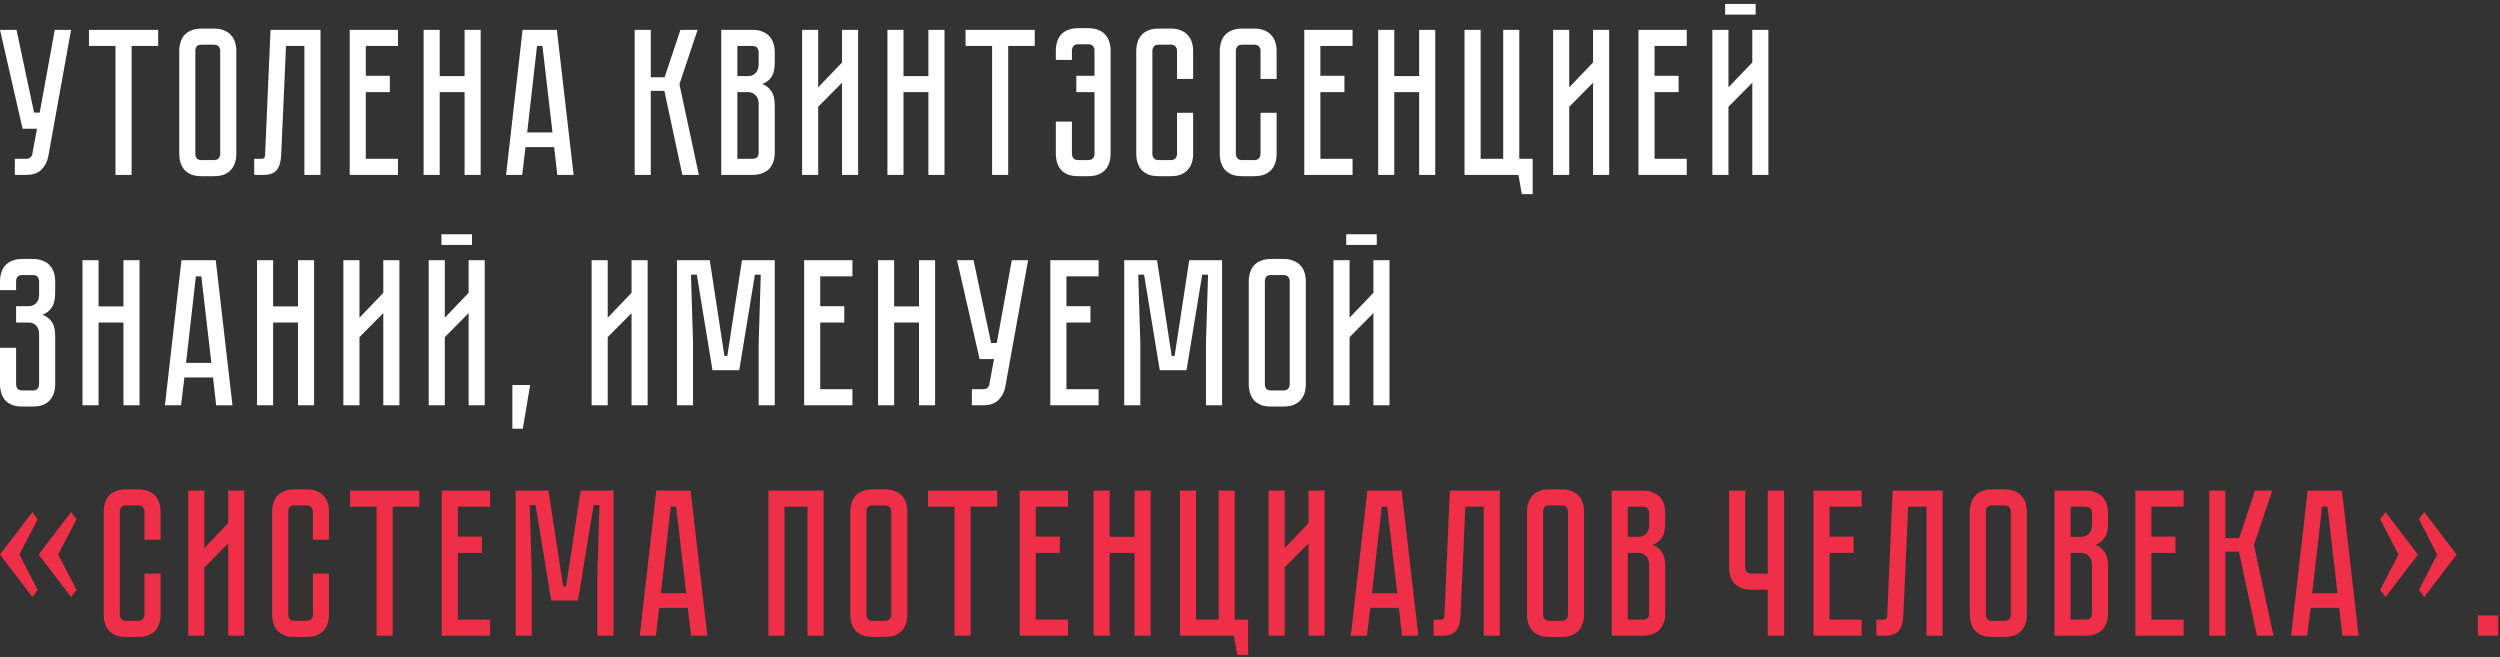
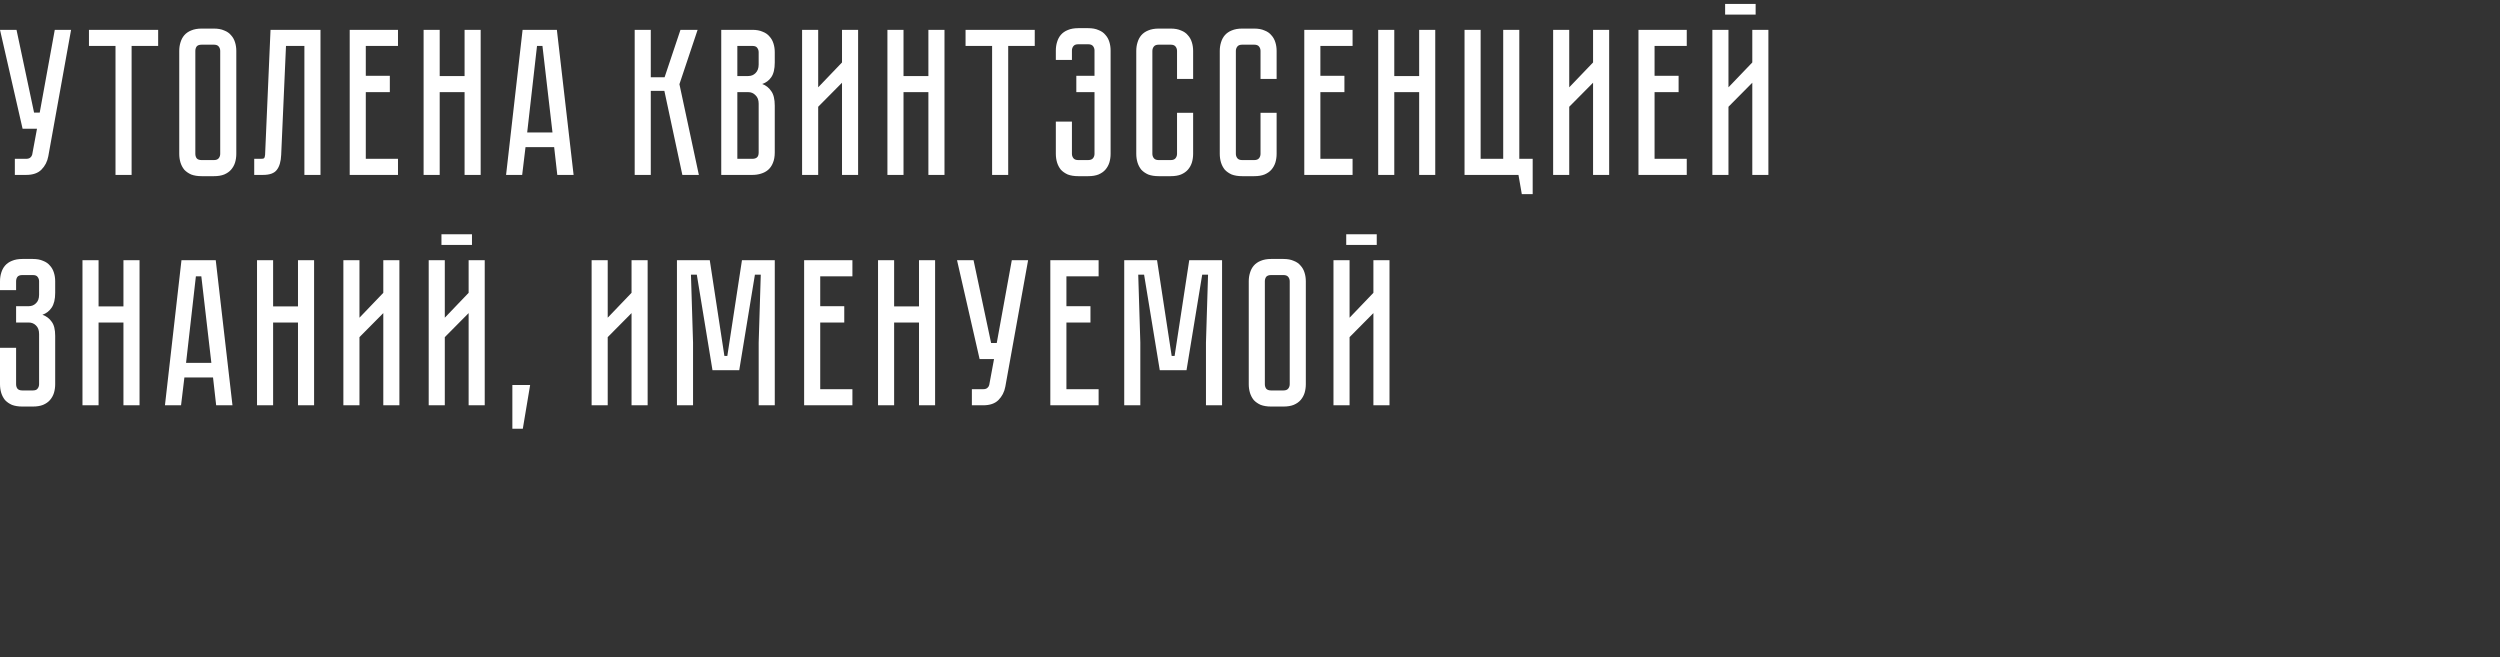
<svg xmlns="http://www.w3.org/2000/svg" width="586" height="154" viewBox="0 0 586 154" fill="none">
  <rect x="0" y="0" width="586" height="154" fill="#333333" stroke="none" />
  <path d="M11.319 36.639C11.09 37.88 10.551 38.926 9.702 39.775C8.885 40.592 7.693 41 6.125 41H3.479V37.227H6.125C6.55 37.227 6.876 37.129 7.105 36.933C7.334 36.737 7.481 36.508 7.546 36.247L8.673 30.171H5.292L0 6.994H3.871L7.987 26.398H9.31L12.838 6.994H16.66L11.319 36.639ZM20.852 6.994H37.071V10.767H30.848V41H27.075V10.767H20.852V6.994ZM50.148 6.7C51.095 6.7 51.895 6.847 52.549 7.141C53.235 7.402 53.774 7.778 54.166 8.268C54.59 8.725 54.901 9.281 55.097 9.934C55.293 10.555 55.391 11.224 55.391 11.943V36.051C55.391 36.77 55.293 37.456 55.097 38.109C54.901 38.73 54.59 39.285 54.166 39.775C53.774 40.232 53.235 40.608 52.549 40.902C51.895 41.163 51.095 41.294 50.148 41.294H47.257C46.309 41.294 45.493 41.163 44.807 40.902C44.153 40.608 43.614 40.232 43.19 39.775C42.798 39.285 42.504 38.73 42.308 38.109C42.112 37.456 42.014 36.77 42.014 36.051V11.943C42.014 11.224 42.112 10.555 42.308 9.934C42.504 9.281 42.798 8.725 43.19 8.268C43.614 7.778 44.153 7.402 44.807 7.141C45.493 6.847 46.309 6.7 47.257 6.7H50.148ZM50.148 37.521C50.67 37.521 51.046 37.374 51.275 37.08C51.503 36.786 51.618 36.443 51.618 36.051V11.943C51.618 11.551 51.503 11.208 51.275 10.914C51.046 10.62 50.67 10.473 50.148 10.473H47.257C46.701 10.473 46.309 10.62 46.081 10.914C45.885 11.208 45.787 11.551 45.787 11.943V36.051C45.787 36.443 45.885 36.786 46.081 37.08C46.309 37.374 46.701 37.521 47.257 37.521H50.148ZM75.122 6.994V41H71.349V10.767H67.037L65.91 36.296C65.844 37.864 65.501 39.04 64.881 39.824C64.293 40.608 63.215 41 61.647 41H59.589V37.227H61.157C61.549 37.227 61.794 37.178 61.892 37.08C62.022 36.949 62.104 36.688 62.137 36.296L63.411 6.994H75.122ZM81.97 6.994H93.289V10.767H85.743V17.774H91.378V21.596H85.743V37.227H93.289V41H81.97V6.994ZM108.896 17.823V6.994H112.669V41H108.896V21.596H103.065V41H99.292V6.994H103.065V17.823H108.896ZM130.629 41L129.894 34.483H123.181L122.397 41H118.624L122.495 6.994H130.531L134.451 41H130.629ZM123.573 31.053H129.502L127.15 10.767H125.876L123.573 31.053ZM148.771 6.994H152.544V18.117H155.778L159.502 6.994H163.52L159.257 19.734L163.814 41H159.943L155.729 21.302H152.544V41H148.771V6.994ZM176.361 6.994C177.308 6.994 178.108 7.141 178.762 7.435C179.448 7.696 179.987 8.072 180.379 8.562C180.803 9.019 181.114 9.575 181.31 10.228C181.506 10.849 181.604 11.518 181.604 12.237V14.638C181.604 16.173 181.326 17.333 180.771 18.117C180.248 18.868 179.546 19.391 178.664 19.685C179.546 20.012 180.248 20.567 180.771 21.351C181.326 22.102 181.604 23.246 181.604 24.781V35.757C181.604 36.704 181.457 37.521 181.163 38.207C180.901 38.86 180.526 39.399 180.036 39.824C179.578 40.216 179.023 40.51 178.37 40.706C177.749 40.902 177.079 41 176.361 41H169.06V6.994H176.361ZM177.831 24.291C177.831 23.442 177.586 22.788 177.096 22.331C176.638 21.841 176.067 21.596 175.381 21.596H172.833V37.227H176.361C176.785 37.227 177.128 37.129 177.39 36.933C177.684 36.704 177.831 36.312 177.831 35.757V24.291ZM177.831 12.237C177.831 11.845 177.716 11.502 177.488 11.208C177.292 10.914 176.916 10.767 176.361 10.767H172.833V17.823H175.381C176.067 17.823 176.638 17.594 177.096 17.137C177.586 16.647 177.831 15.977 177.831 15.128V12.237ZM197.368 41V19.391L191.782 25.026V41H188.009V6.994H191.782V20.469L197.368 14.638V6.994H201.141V41H197.368ZM217.615 17.823V6.994H221.388V41H217.615V21.596H211.784V41H208.011V6.994H211.784V17.823H217.615ZM226.326 6.994H242.545V10.767H236.322V41H232.549V10.767H226.326V6.994ZM255.083 6.602C256.031 6.602 256.831 6.749 257.484 7.043C258.17 7.304 258.709 7.68 259.101 8.17C259.526 8.627 259.836 9.183 260.032 9.836C260.228 10.457 260.326 11.126 260.326 11.845V36.051C260.326 36.77 260.228 37.456 260.032 38.109C259.836 38.73 259.526 39.285 259.101 39.775C258.709 40.232 258.17 40.608 257.484 40.902C256.831 41.163 256.031 41.294 255.083 41.294H252.731C251.784 41.294 250.967 41.163 250.281 40.902C249.628 40.608 249.089 40.232 248.664 39.775C248.272 39.285 247.978 38.73 247.782 38.109C247.586 37.456 247.488 36.77 247.488 36.051V28.505H251.261V36.051C251.261 36.443 251.376 36.786 251.604 37.08C251.833 37.374 252.209 37.521 252.731 37.521H255.034C255.59 37.521 255.982 37.374 256.21 37.08C256.439 36.786 256.553 36.443 256.553 36.051V21.596H252.29V17.774H256.553V11.845C256.553 11.453 256.439 11.11 256.21 10.816C255.982 10.522 255.606 10.375 255.083 10.375H252.731C252.209 10.375 251.833 10.522 251.604 10.816C251.376 11.11 251.261 11.453 251.261 11.845V14.05H247.488V11.845C247.488 11.126 247.586 10.457 247.782 9.836C247.978 9.183 248.272 8.627 248.664 8.17C249.089 7.68 249.628 7.304 250.281 7.043C250.967 6.749 251.784 6.602 252.731 6.602H255.083ZM275.897 26.447H279.67V36.051C279.67 36.77 279.572 37.456 279.376 38.109C279.18 38.73 278.869 39.285 278.445 39.775C278.053 40.232 277.514 40.608 276.828 40.902C276.174 41.163 275.374 41.294 274.427 41.294H271.585C270.637 41.294 269.821 41.163 269.135 40.902C268.481 40.608 267.942 40.232 267.518 39.775C267.126 39.285 266.832 38.73 266.636 38.109C266.44 37.456 266.342 36.77 266.342 36.051V11.943C266.342 11.224 266.44 10.555 266.636 9.934C266.832 9.281 267.126 8.725 267.518 8.268C267.942 7.778 268.481 7.402 269.135 7.141C269.821 6.847 270.637 6.7 271.585 6.7H274.427C275.374 6.7 276.174 6.847 276.828 7.141C277.514 7.402 278.053 7.778 278.445 8.268C278.869 8.725 279.18 9.281 279.376 9.934C279.572 10.555 279.67 11.224 279.67 11.943V18.509H275.897V11.943C275.897 11.551 275.782 11.208 275.554 10.914C275.325 10.62 274.949 10.473 274.427 10.473H271.585C271.062 10.473 270.686 10.62 270.458 10.914C270.229 11.208 270.115 11.551 270.115 11.943V36.051C270.115 36.443 270.229 36.786 270.458 37.08C270.686 37.374 271.062 37.521 271.585 37.521H274.427C274.949 37.521 275.325 37.374 275.554 37.08C275.782 36.786 275.897 36.443 275.897 36.051V26.447ZM295.468 26.447H299.241V36.051C299.241 36.77 299.143 37.456 298.947 38.109C298.751 38.73 298.441 39.285 298.016 39.775C297.624 40.232 297.085 40.608 296.399 40.902C295.746 41.163 294.945 41.294 293.998 41.294H291.156C290.209 41.294 289.392 41.163 288.706 40.902C288.053 40.608 287.514 40.232 287.089 39.775C286.697 39.285 286.403 38.73 286.207 38.109C286.011 37.456 285.913 36.77 285.913 36.051V11.943C285.913 11.224 286.011 10.555 286.207 9.934C286.403 9.281 286.697 8.725 287.089 8.268C287.514 7.778 288.053 7.402 288.706 7.141C289.392 6.847 290.209 6.7 291.156 6.7H293.998C294.945 6.7 295.746 6.847 296.399 7.141C297.085 7.402 297.624 7.778 298.016 8.268C298.441 8.725 298.751 9.281 298.947 9.934C299.143 10.555 299.241 11.224 299.241 11.943V18.509H295.468V11.943C295.468 11.551 295.354 11.208 295.125 10.914C294.896 10.62 294.521 10.473 293.998 10.473H291.156C290.633 10.473 290.258 10.62 290.029 10.914C289.8 11.208 289.686 11.551 289.686 11.943V36.051C289.686 36.443 289.8 36.786 290.029 37.08C290.258 37.374 290.633 37.521 291.156 37.521H293.998C294.521 37.521 294.896 37.374 295.125 37.08C295.354 36.786 295.468 36.443 295.468 36.051V26.447ZM305.724 6.994H317.043V10.767H309.497V17.774H315.132V21.596H309.497V37.227H317.043V41H305.724V6.994ZM332.65 17.823V6.994H336.423V41H332.65V21.596H326.819V41H323.046V6.994H326.819V17.823H332.65ZM356.125 37.227H359.261V45.508H356.713L355.929 41H343.287V6.994H347.06V37.227H352.352V6.994H356.125V37.227ZM373.414 41V19.391L367.828 25.026V41H364.055V6.994H367.828V20.469L373.414 14.638V6.994H377.187V41H373.414ZM384.057 6.994H395.376V10.767H387.83V17.774H393.465V21.596H387.83V37.227H395.376V41H384.057V6.994ZM411.522 0.918V3.417H404.368V0.918H411.522ZM410.738 41V19.391L405.152 25.026V41H401.379V6.994H405.152V20.469L410.738 14.638V6.994H414.511V41H410.738ZM7.693 60.7C8.64 60.7 9.441 60.847 10.094 61.141C10.78 61.402 11.319 61.778 11.711 62.268C12.136 62.725 12.446 63.281 12.642 63.934C12.838 64.555 12.936 65.224 12.936 65.943V68.638C12.936 70.141 12.658 71.3 12.103 72.117C11.58 72.901 10.862 73.456 9.947 73.783C10.862 74.11 11.58 74.649 12.103 75.4C12.658 76.119 12.936 77.229 12.936 78.732V90.051C12.936 90.77 12.838 91.456 12.642 92.109C12.446 92.73 12.136 93.285 11.711 93.775C11.319 94.232 10.78 94.608 10.094 94.902C9.441 95.163 8.64 95.294 7.693 95.294H5.243C4.296 95.294 3.479 95.163 2.793 94.902C2.14 94.608 1.601 94.232 1.176 93.775C0.784 93.285 0.49 92.73 0.294 92.109C0.098 91.456 0 90.77 0 90.051V81.525H3.773V90.051C3.773 90.443 3.871 90.786 4.067 91.08C4.296 91.374 4.688 91.521 5.243 91.521H7.693C8.248 91.521 8.624 91.374 8.82 91.08C9.049 90.786 9.163 90.443 9.163 90.051V78.291C9.163 77.409 8.918 76.739 8.428 76.282C7.971 75.825 7.399 75.596 6.713 75.596H3.773V71.774H6.713C7.399 71.774 7.971 71.545 8.428 71.088C8.918 70.631 9.163 69.961 9.163 69.079V65.943C9.163 65.551 9.049 65.208 8.82 64.914C8.624 64.62 8.248 64.473 7.693 64.473H5.243C4.688 64.473 4.296 64.62 4.067 64.914C3.871 65.208 3.773 65.551 3.773 65.943V68.001H0V65.943C0 65.224 0.098 64.555 0.294 63.934C0.49 63.281 0.784 62.725 1.176 62.268C1.601 61.778 2.14 61.402 2.793 61.141C3.479 60.847 4.296 60.7 5.243 60.7H7.693ZM28.936 71.823V60.994H32.709V95H28.936V75.596H23.105V95H19.332V60.994H23.105V71.823H28.936ZM50.669 95L49.934 88.483H43.221L42.437 95H38.664L42.535 60.994H50.571L54.491 95H50.669ZM43.613 85.053H49.542L47.19 64.767H45.916L43.613 85.053ZM69.849 71.823V60.994H73.622V95H69.849V75.596H64.018V95H60.245V60.994H64.018V71.823H69.849ZM89.845 95V73.391L84.259 79.026V95H80.486V60.994H84.259V74.469L89.845 68.638V60.994H93.618V95H89.845ZM110.631 54.918V57.417H103.477V54.918H110.631ZM109.847 95V73.391L104.261 79.026V95H100.488V60.994H104.261V74.469L109.847 68.638V60.994H113.62V95H109.847ZM124.263 90.247L122.548 100.488H120.098V90.247H124.263ZM148.033 95V73.391L142.447 79.026V95H138.674V60.994H142.447V74.469L148.033 68.638V60.994H151.806V95H148.033ZM173.915 60.994H181.608V95H177.835V80.3L178.325 64.375H176.953L173.278 86.768H167.006L163.331 64.375H161.959L162.449 80.3V95H158.676V60.994H166.369L169.799 83.436H170.485L173.915 60.994ZM188.487 60.994H199.806V64.767H192.26V71.774H197.895V75.596H192.26V91.227H199.806V95H188.487V60.994ZM215.414 71.823V60.994H219.187V95H215.414V75.596H209.583V95H205.81V60.994H209.583V71.823H215.414ZM235.647 90.639C235.418 91.88 234.879 92.926 234.03 93.775C233.213 94.592 232.021 95 230.453 95H227.807V91.227H230.453C230.878 91.227 231.204 91.129 231.433 90.933C231.662 90.737 231.809 90.508 231.874 90.247L233.001 84.171H229.62L224.328 60.994H228.199L232.315 80.398H233.638L237.166 60.994H240.988L235.647 90.639ZM246.196 60.994H257.515V64.767H249.969V71.774H255.604V75.596H249.969V91.227H257.515V95H246.196V60.994ZM278.758 60.994H286.451V95H282.678V80.3L283.168 64.375H281.796L278.121 86.768H271.849L268.174 64.375H266.802L267.292 80.3V95H263.519V60.994H271.212L274.642 83.436H275.328L278.758 60.994ZM300.842 60.7C301.789 60.7 302.59 60.847 303.243 61.141C303.929 61.402 304.468 61.778 304.86 62.268C305.285 62.725 305.595 63.281 305.791 63.934C305.987 64.555 306.085 65.224 306.085 65.943V90.051C306.085 90.77 305.987 91.456 305.791 92.109C305.595 92.73 305.285 93.285 304.86 93.775C304.468 94.232 303.929 94.608 303.243 94.902C302.59 95.163 301.789 95.294 300.842 95.294H297.951C297.004 95.294 296.187 95.163 295.501 94.902C294.848 94.608 294.309 94.232 293.884 93.775C293.492 93.285 293.198 92.73 293.002 92.109C292.806 91.456 292.708 90.77 292.708 90.051V65.943C292.708 65.224 292.806 64.555 293.002 63.934C293.198 63.281 293.492 62.725 293.884 62.268C294.309 61.778 294.848 61.402 295.501 61.141C296.187 60.847 297.004 60.7 297.951 60.7H300.842ZM300.842 91.521C301.365 91.521 301.74 91.374 301.969 91.08C302.198 90.786 302.312 90.443 302.312 90.051V65.943C302.312 65.551 302.198 65.208 301.969 64.914C301.74 64.62 301.365 64.473 300.842 64.473H297.951C297.396 64.473 297.004 64.62 296.775 64.914C296.579 65.208 296.481 65.551 296.481 65.943V90.051C296.481 90.443 296.579 90.786 296.775 91.08C297.004 91.374 297.396 91.521 297.951 91.521H300.842ZM322.709 54.918V57.417H315.555V54.918H322.709ZM321.925 95V73.391L316.339 79.026V95H312.566V60.994H316.339V74.469L321.925 68.638V60.994H325.698V95H321.925Z" fill="white" />
-   <path d="M8.82 121.707L4.557 129.988L8.82 138.269L7.595 139.935L0 129.988L7.595 120.041L8.82 121.707ZM17.934 121.707L13.622 129.988L17.934 138.269L16.66 139.935L9.065 129.988L16.66 120.041L17.934 121.707ZM33.864 134.447H37.637V144.051C37.637 144.77 37.539 145.456 37.343 146.109C37.147 146.73 36.836 147.285 36.412 147.775C36.02 148.232 35.481 148.608 34.795 148.902C34.141 149.163 33.341 149.294 32.394 149.294H29.552C28.604 149.294 27.788 149.163 27.102 148.902C26.448 148.608 25.909 148.232 25.485 147.775C25.093 147.285 24.799 146.73 24.603 146.109C24.407 145.456 24.309 144.77 24.309 144.051V119.943C24.309 119.224 24.407 118.555 24.603 117.934C24.799 117.281 25.093 116.725 25.485 116.268C25.909 115.778 26.448 115.402 27.102 115.141C27.788 114.847 28.604 114.7 29.552 114.7H32.394C33.341 114.7 34.141 114.847 34.795 115.141C35.481 115.402 36.02 115.778 36.412 116.268C36.836 116.725 37.147 117.281 37.343 117.934C37.539 118.555 37.637 119.224 37.637 119.943V126.509H33.864V119.943C33.864 119.551 33.749 119.208 33.521 118.914C33.292 118.62 32.916 118.473 32.394 118.473H29.552C29.029 118.473 28.653 118.62 28.425 118.914C28.196 119.208 28.082 119.551 28.082 119.943V144.051C28.082 144.443 28.196 144.786 28.425 145.08C28.653 145.374 29.029 145.521 29.552 145.521H32.394C32.916 145.521 33.292 145.374 33.521 145.08C33.749 144.786 33.864 144.443 33.864 144.051V134.447ZM53.478 149V127.391L47.892 133.026V149H44.119V114.994H47.892V128.469L53.478 122.638V114.994H57.251V149H53.478ZM73.341 134.447H77.114V144.051C77.114 144.77 77.016 145.456 76.82 146.109C76.624 146.73 76.314 147.285 75.889 147.775C75.497 148.232 74.958 148.608 74.272 148.902C73.619 149.163 72.819 149.294 71.871 149.294H69.029C68.082 149.294 67.265 149.163 66.579 148.902C65.926 148.608 65.387 148.232 64.962 147.775C64.57 147.285 64.276 146.73 64.08 146.109C63.884 145.456 63.786 144.77 63.786 144.051V119.943C63.786 119.224 63.884 118.555 64.08 117.934C64.276 117.281 64.57 116.725 64.962 116.268C65.387 115.778 65.926 115.402 66.579 115.141C67.265 114.847 68.082 114.7 69.029 114.7H71.871C72.819 114.7 73.619 114.847 74.272 115.141C74.958 115.402 75.497 115.778 75.889 116.268C76.314 116.725 76.624 117.281 76.82 117.934C77.016 118.555 77.114 119.224 77.114 119.943V126.509H73.341V119.943C73.341 119.551 73.227 119.208 72.998 118.914C72.769 118.62 72.394 118.473 71.871 118.473H69.029C68.507 118.473 68.131 118.62 67.902 118.914C67.674 119.208 67.559 119.551 67.559 119.943V144.051C67.559 144.443 67.674 144.786 67.902 145.08C68.131 145.374 68.507 145.521 69.029 145.521H71.871C72.394 145.521 72.769 145.374 72.998 145.08C73.227 144.786 73.341 144.443 73.341 144.051V134.447ZM82.054 114.994H98.273V118.767H92.05V149H88.277V118.767H82.054V114.994ZM103.551 114.994H114.87V118.767H107.324V125.774H112.959V129.596H107.324V145.227H114.87V149H103.551V114.994ZM136.112 114.994H143.805V149H140.032V134.3L140.522 118.375H139.15L135.475 140.768H129.203L125.528 118.375H124.156L124.646 134.3V149H120.873V114.994H128.566L131.996 137.436H132.682L136.112 114.994ZM161.972 149L161.237 142.483H154.524L153.74 149H149.967L153.838 114.994H161.874L165.794 149H161.972ZM154.916 139.053H160.845L158.493 118.767H157.219L154.916 139.053ZM193.049 114.994V149H189.276V118.767H183.886V149H180.113V114.994H193.049ZM207.436 114.7C208.383 114.7 209.183 114.847 209.837 115.141C210.523 115.402 211.062 115.778 211.454 116.268C211.878 116.725 212.189 117.281 212.385 117.934C212.581 118.555 212.679 119.224 212.679 119.943V144.051C212.679 144.77 212.581 145.456 212.385 146.109C212.189 146.73 211.878 147.285 211.454 147.775C211.062 148.232 210.523 148.608 209.837 148.902C209.183 149.163 208.383 149.294 207.436 149.294H204.545C203.597 149.294 202.781 149.163 202.095 148.902C201.441 148.608 200.902 148.232 200.478 147.775C200.086 147.285 199.792 146.73 199.596 146.109C199.4 145.456 199.302 144.77 199.302 144.051V119.943C199.302 119.224 199.4 118.555 199.596 117.934C199.792 117.281 200.086 116.725 200.478 116.268C200.902 115.778 201.441 115.402 202.095 115.141C202.781 114.847 203.597 114.7 204.545 114.7H207.436ZM207.436 145.521C207.958 145.521 208.334 145.374 208.563 145.08C208.791 144.786 208.906 144.443 208.906 144.051V119.943C208.906 119.551 208.791 119.208 208.563 118.914C208.334 118.62 207.958 118.473 207.436 118.473H204.545C203.989 118.473 203.597 118.62 203.369 118.914C203.173 119.208 203.075 119.551 203.075 119.943V144.051C203.075 144.443 203.173 144.786 203.369 145.08C203.597 145.374 203.989 145.521 204.545 145.521H207.436ZM217.522 114.994H233.741V118.767H227.518V149H223.745V118.767H217.522V114.994ZM239.019 114.994H250.338V118.767H242.792V125.774H248.427V129.596H242.792V145.227H250.338V149H239.019V114.994ZM265.945 125.823V114.994H269.718V149H265.945V129.596H260.114V149H256.341V114.994H260.114V125.823H265.945ZM289.42 145.227H292.556V153.508H290.008L289.224 149H276.582V114.994H280.355V145.227H285.647V114.994H289.42V145.227ZM306.709 149V127.391L301.123 133.026V149H297.35V114.994H301.123V128.469L306.709 122.638V114.994H310.482V149H306.709ZM328.639 149L327.904 142.483H321.191L320.407 149H316.634L320.505 114.994H328.541L332.461 149H328.639ZM321.583 139.053H327.512L325.16 118.767H323.886L321.583 139.053ZM351.56 114.994V149H347.787V118.767H343.475L342.348 144.296C342.283 145.864 341.94 147.04 341.319 147.824C340.731 148.608 339.653 149 338.085 149H336.027V145.227H337.595C337.987 145.227 338.232 145.178 338.33 145.08C338.461 144.949 338.542 144.688 338.575 144.296L339.849 114.994H351.56ZM366.064 114.7C367.011 114.7 367.811 114.847 368.465 115.141C369.151 115.402 369.69 115.778 370.082 116.268C370.506 116.725 370.817 117.281 371.013 117.934C371.209 118.555 371.307 119.224 371.307 119.943V144.051C371.307 144.77 371.209 145.456 371.013 146.109C370.817 146.73 370.506 147.285 370.082 147.775C369.69 148.232 369.151 148.608 368.465 148.902C367.811 149.163 367.011 149.294 366.064 149.294H363.173C362.225 149.294 361.409 149.163 360.723 148.902C360.069 148.608 359.53 148.232 359.106 147.775C358.714 147.285 358.42 146.73 358.224 146.109C358.028 145.456 357.93 144.77 357.93 144.051V119.943C357.93 119.224 358.028 118.555 358.224 117.934C358.42 117.281 358.714 116.725 359.106 116.268C359.53 115.778 360.069 115.402 360.723 115.141C361.409 114.847 362.225 114.7 363.173 114.7H366.064ZM366.064 145.521C366.586 145.521 366.962 145.374 367.191 145.08C367.419 144.786 367.534 144.443 367.534 144.051V119.943C367.534 119.551 367.419 119.208 367.191 118.914C366.962 118.62 366.586 118.473 366.064 118.473H363.173C362.617 118.473 362.225 118.62 361.997 118.914C361.801 119.208 361.703 119.551 361.703 119.943V144.051C361.703 144.443 361.801 144.786 361.997 145.08C362.225 145.374 362.617 145.521 363.173 145.521H366.064ZM385.089 114.994C386.036 114.994 386.837 115.141 387.49 115.435C388.176 115.696 388.715 116.072 389.107 116.562C389.532 117.019 389.842 117.575 390.038 118.228C390.234 118.849 390.332 119.518 390.332 120.237V122.638C390.332 124.173 390.054 125.333 389.499 126.117C388.976 126.868 388.274 127.391 387.392 127.685C388.274 128.012 388.976 128.567 389.499 129.351C390.054 130.102 390.332 131.246 390.332 132.781V143.757C390.332 144.704 390.185 145.521 389.891 146.207C389.63 146.86 389.254 147.399 388.764 147.824C388.307 148.216 387.751 148.51 387.098 148.706C386.477 148.902 385.808 149 385.089 149H377.788V114.994H385.089ZM386.559 132.291C386.559 131.442 386.314 130.788 385.824 130.331C385.367 129.841 384.795 129.596 384.109 129.596H381.561V145.227H385.089C385.514 145.227 385.857 145.129 386.118 144.933C386.412 144.704 386.559 144.312 386.559 143.757V132.291ZM386.559 120.237C386.559 119.845 386.445 119.502 386.216 119.208C386.02 118.914 385.644 118.767 385.089 118.767H381.561V125.823H384.109C384.795 125.823 385.367 125.594 385.824 125.137C386.314 124.647 386.559 123.977 386.559 123.128V120.237ZM418.19 114.994V149H414.368V138.22H410.546C409.827 138.22 409.141 138.122 408.488 137.926C407.867 137.73 407.312 137.436 406.822 137.044C406.364 136.619 405.989 136.08 405.695 135.427C405.433 134.741 405.303 133.924 405.303 132.977V114.994H409.076V132.977C409.076 133.532 409.223 133.924 409.517 134.153C409.811 134.349 410.154 134.447 410.546 134.447H414.368V114.994H418.19ZM425.065 114.994H436.384V118.767H428.838V125.774H434.473V129.596H428.838V145.227H436.384V149H425.065V114.994ZM455.35 114.994V149H451.577V118.767H447.265L446.138 144.296C446.073 145.864 445.73 147.04 445.109 147.824C444.521 148.608 443.443 149 441.875 149H439.817V145.227H441.385C441.777 145.227 442.022 145.178 442.12 145.08C442.251 144.949 442.332 144.688 442.365 144.296L443.639 114.994H455.35ZM469.854 114.7C470.801 114.7 471.601 114.847 472.255 115.141C472.941 115.402 473.48 115.778 473.872 116.268C474.296 116.725 474.607 117.281 474.803 117.934C474.999 118.555 475.097 119.224 475.097 119.943V144.051C475.097 144.77 474.999 145.456 474.803 146.109C474.607 146.73 474.296 147.285 473.872 147.775C473.48 148.232 472.941 148.608 472.255 148.902C471.601 149.163 470.801 149.294 469.854 149.294H466.963C466.015 149.294 465.199 149.163 464.513 148.902C463.859 148.608 463.32 148.232 462.896 147.775C462.504 147.285 462.21 146.73 462.014 146.109C461.818 145.456 461.72 144.77 461.72 144.051V119.943C461.72 119.224 461.818 118.555 462.014 117.934C462.21 117.281 462.504 116.725 462.896 116.268C463.32 115.778 463.859 115.402 464.513 115.141C465.199 114.847 466.015 114.7 466.963 114.7H469.854ZM469.854 145.521C470.376 145.521 470.752 145.374 470.981 145.08C471.209 144.786 471.324 144.443 471.324 144.051V119.943C471.324 119.551 471.209 119.208 470.981 118.914C470.752 118.62 470.376 118.473 469.854 118.473H466.963C466.407 118.473 466.015 118.62 465.787 118.914C465.591 119.208 465.493 119.551 465.493 119.943V144.051C465.493 144.443 465.591 144.786 465.787 145.08C466.015 145.374 466.407 145.521 466.963 145.521H469.854ZM488.879 114.994C489.826 114.994 490.627 115.141 491.28 115.435C491.966 115.696 492.505 116.072 492.897 116.562C493.322 117.019 493.632 117.575 493.828 118.228C494.024 118.849 494.122 119.518 494.122 120.237V122.638C494.122 124.173 493.844 125.333 493.289 126.117C492.766 126.868 492.064 127.391 491.182 127.685C492.064 128.012 492.766 128.567 493.289 129.351C493.844 130.102 494.122 131.246 494.122 132.781V143.757C494.122 144.704 493.975 145.521 493.681 146.207C493.42 146.86 493.044 147.399 492.554 147.824C492.097 148.216 491.541 148.51 490.888 148.706C490.267 148.902 489.598 149 488.879 149H481.578V114.994H488.879ZM490.349 132.291C490.349 131.442 490.104 130.788 489.614 130.331C489.157 129.841 488.585 129.596 487.899 129.596H485.351V145.227H488.879C489.304 145.227 489.647 145.129 489.908 144.933C490.202 144.704 490.349 144.312 490.349 143.757V132.291ZM490.349 120.237C490.349 119.845 490.235 119.502 490.006 119.208C489.81 118.914 489.434 118.767 488.879 118.767H485.351V125.823H487.899C488.585 125.823 489.157 125.594 489.614 125.137C490.104 124.647 490.349 123.977 490.349 123.128V120.237ZM500.527 114.994H511.846V118.767H504.3V125.774H509.935V129.596H504.3V145.227H511.846V149H500.527V114.994ZM517.85 114.994H521.623V126.117H524.857L528.581 114.994H532.599L528.336 127.734L532.893 149H529.022L524.808 129.302H521.623V149H517.85V114.994ZM549.043 149L548.308 142.483H541.595L540.811 149H537.038L540.909 114.994H548.945L552.865 149H549.043ZM541.987 139.053H547.916L545.564 118.767H544.29L541.987 139.053ZM571.278 129.988L567.015 121.707L568.24 120.041L575.835 129.988L568.24 139.935L567.015 138.269L571.278 129.988ZM562.213 129.988L557.901 121.707L559.175 120.041L566.77 129.988L559.175 139.935L557.901 138.269L562.213 129.988ZM580.813 149V144.247H585.566V149H580.813Z" fill="#EF2F47" />
</svg>